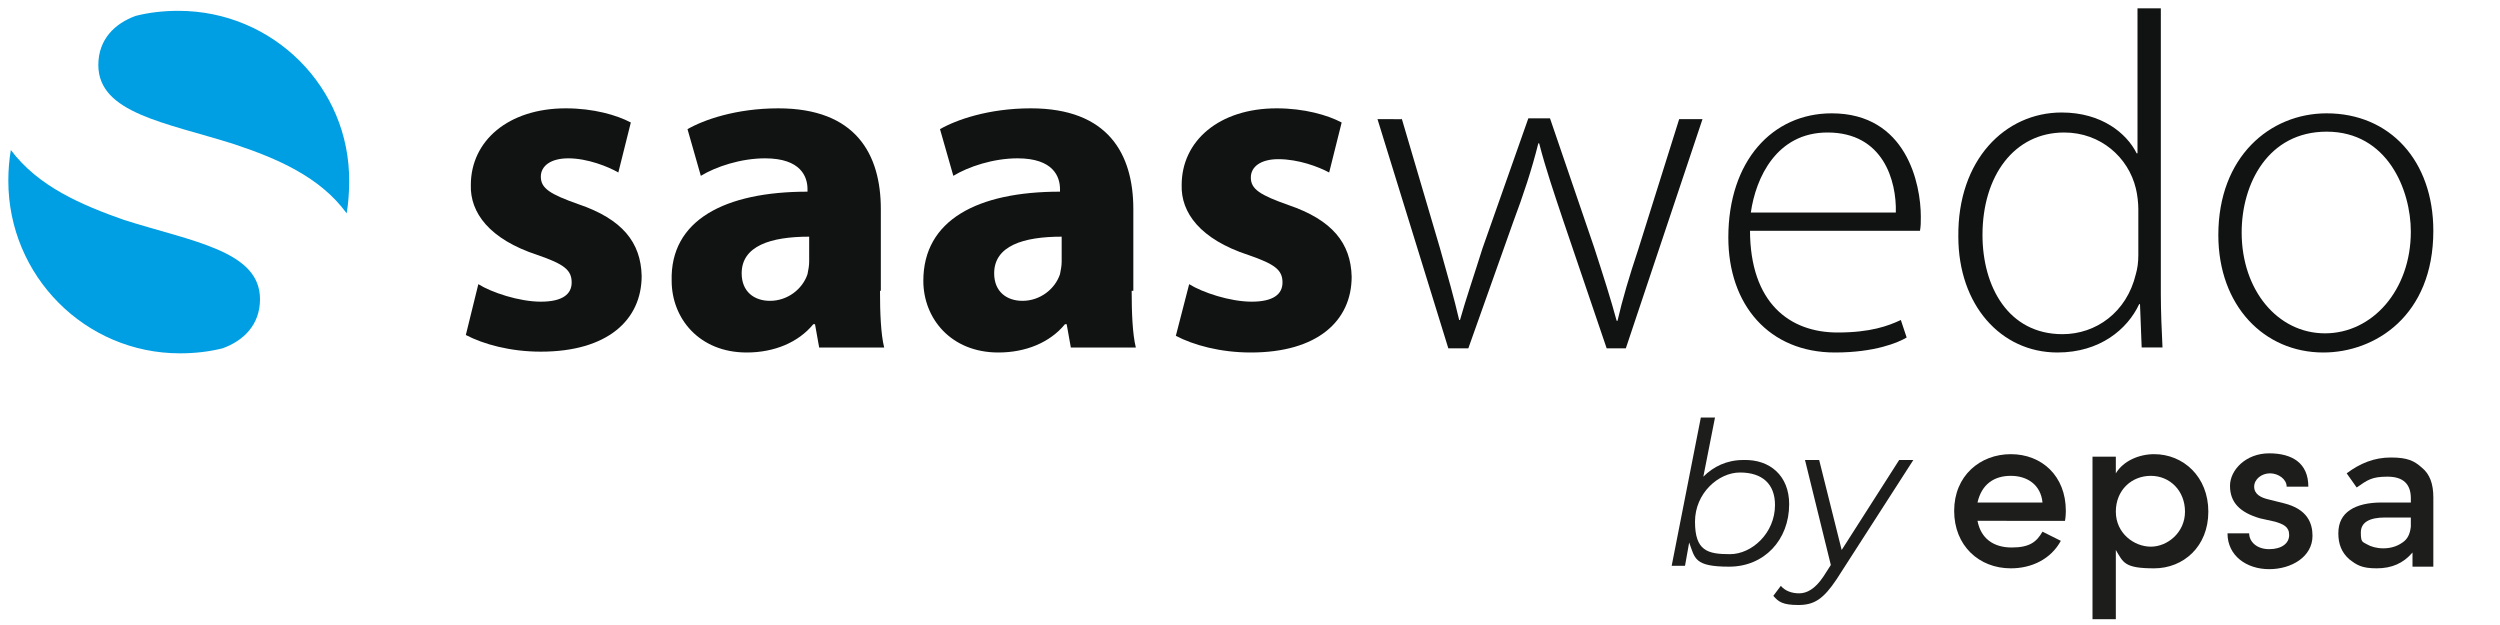
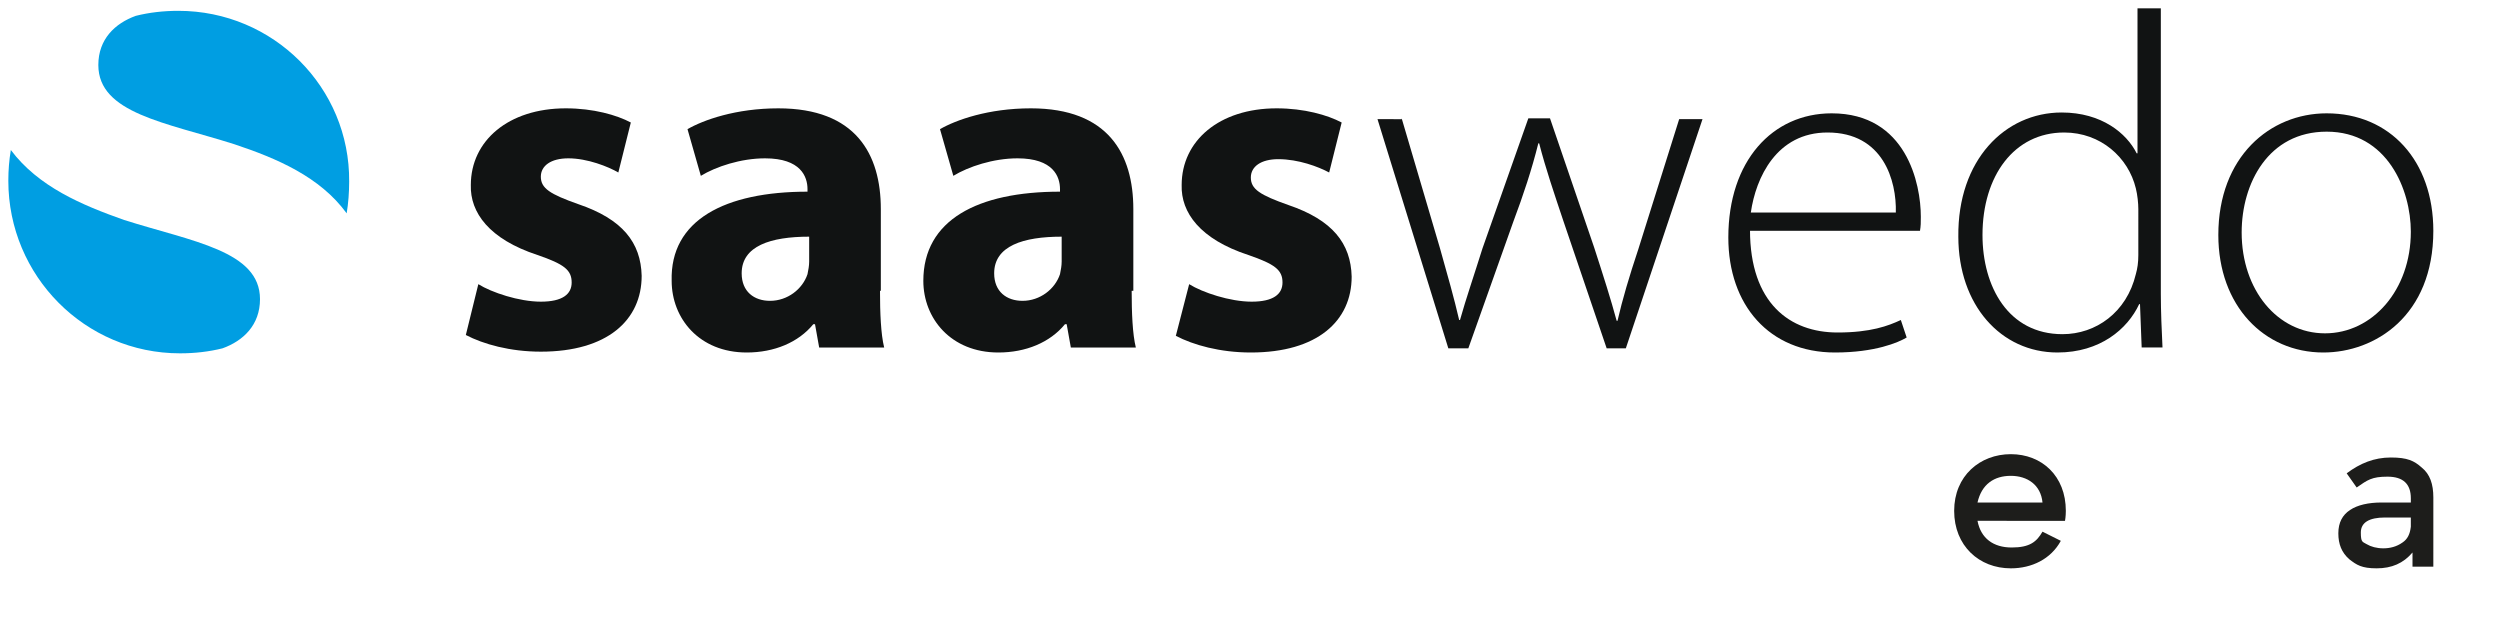
<svg xmlns="http://www.w3.org/2000/svg" version="1.1" x="0px" y="0px" viewBox="0 0 300 75" style="enable-background:new 0 0 300 75;" xml:space="preserve">
  <style type="text/css">
	.st0{fill:#1D1D1B;}
	.st1{fill:#111313;}
	.st2{fill:#009EE2;}
</style>
  <g id="Calque_3">
    <g>
-       <path class="st0" d="M214.7,60.5c0,4.3-3,7.5-7.2,7.5s-4.1-1-4.8-2.9l-0.5,2.8h-1.6l3.5-17.8h1.7l-1.4,7.1c1.2-1.2,2.8-2,4.8-2    C212.4,55.1,214.7,57.1,214.7,60.5L214.7,60.5z M213,60.6c0-2.5-1.5-3.9-4.2-3.9c-2.6,0-5.4,2.5-5.4,5.9c0,3.5,1.5,3.9,4.2,3.9    C210.2,66.5,213,64,213,60.6L213,60.6z" />
-       <path class="st0" d="M229.6,55.2l-9.2,14.3c-1.6,2.4-2.7,3.1-4.6,3.1s-2.4-0.4-3-1.1l0.9-1.2c0.5,0.6,1.3,0.9,2.2,0.9    s1.9-0.5,2.9-2l0.9-1.4l-3.1-12.6h1.7L221,66l6.9-10.8L229.6,55.2L229.6,55.2L229.6,55.2z" />
      <path class="st0" d="M245.1,60.3c-0.2-2.1-1.8-3.2-3.8-3.2s-3.5,1-4,3.2H245.1z M237.3,62.5c0.4,2.1,1.9,3.2,4.1,3.2    s3-0.7,3.7-1.9l2.2,1.1c-1.2,2.2-3.5,3.3-6,3.3c-3.8,0-6.8-2.7-6.8-6.9s3.1-6.8,6.8-6.8c3.7,0,6.6,2.6,6.6,6.8    c0,0.7-0.1,1.2-0.1,1.2H237.3z" />
-       <path class="st0" d="M262.2,61.4c0-2.5-1.8-4.3-4.1-4.3c-2.3,0-4.2,1.7-4.2,4.3c0,2.6,2.2,4.2,4.2,4.2S262.2,63.9,262.2,61.4     M265,61.4c0,4.2-3,6.8-6.5,6.8c-3.6,0-3.7-0.7-4.6-2.2v8.3h-2.8V54.8h2.8v2c0.9-1.5,2.8-2.3,4.6-2.3C262,54.5,265,57.2,265,61.4" />
-       <path class="st0" d="M267.3,64h2.6c0,1,0.9,1.9,2.4,1.9c1.5,0,2.4-0.7,2.4-1.7s-0.7-1.3-1.7-1.6l-1.8-0.4    c-2.4-0.7-3.6-1.9-3.6-3.9c0-1.9,1.9-3.9,4.7-3.9s4.7,1.2,4.7,4h-2.6c0-0.9-1-1.6-2-1.6s-1.9,0.7-1.9,1.6c0,0.9,0.8,1.3,1.6,1.5    l2,0.5c2.8,0.7,3.4,2.4,3.4,3.9c0,2.5-2.5,4-5.2,4S267.3,66.7,267.3,64" />
      <path class="st0" d="M289.3,63.2v-1.1h-3.1c-1.9,0-2.9,0.6-2.9,1.8c0,1.2,0.2,1.1,0.7,1.4s1.2,0.5,2,0.5s1.6-0.2,2.3-0.7    C288.9,64.7,289.2,64.1,289.3,63.2 M292,68h-2.5v-1.7c-1.1,1.3-2.5,1.9-4.3,1.9s-2.4-0.4-3.3-1.1c-0.9-0.8-1.3-1.8-1.3-3.1    c0-1.3,0.5-2.2,1.4-2.8c0.9-0.6,2.2-0.9,3.8-0.9h3.5v-0.5c0-1.7-0.9-2.6-2.8-2.6c-1.9,0-2.4,0.4-3.7,1.3l-1.2-1.7    c1.6-1.2,3.3-1.9,5.3-1.9s2.8,0.4,3.7,1.2c1,0.8,1.4,2,1.4,3.6L292,68L292,68z" />
    </g>
  </g>
  <g id="Calque_2">
    <g>
      <g>
        <path class="st1" d="M57.4,34.1c1.6,1,4.9,2.1,7.5,2.1c2.6,0,3.7-0.9,3.7-2.3c0-1.5-0.9-2.2-4.1-3.3c-5.8-1.9-8.1-5.1-8-8.4     c0-5.3,4.5-9.2,11.4-9.2c3.3,0,6.1,0.8,7.8,1.7l-1.5,6C73,20,70.5,19,68.2,19c-2.1,0-3.3,0.9-3.3,2.2c0,1.4,1.1,2.1,4.5,3.3     c5.3,1.8,7.5,4.6,7.6,8.6c0,5.3-4.1,9.1-12.1,9.1c-3.7,0-6.9-0.9-9-2L57.4,34.1z" />
        <path class="st1" d="M105.6,34.9c0,2.6,0.1,5.2,0.5,6.8h-7.8l-0.5-2.8h-0.2c-1.8,2.2-4.7,3.4-8,3.4c-5.7,0-9-4.1-9-8.6     C80.4,26.4,87,23,96.9,23v-0.3c0-1.5-0.8-3.7-5.1-3.7c-2.9,0-5.9,1-7.7,2.1l-1.6-5.6c1.9-1.1,5.8-2.5,10.9-2.5     c9.3,0,12.3,5.5,12.3,12.1V34.9z M97.1,28.4c-4.6,0-8.1,1.1-8.1,4.4c0,2.2,1.5,3.3,3.4,3.3c2.1,0,3.9-1.4,4.5-3.2     c0.1-0.5,0.2-1,0.2-1.5V28.4z" />
        <path class="st1" d="M135.8,34.9c0,2.6,0.1,5.2,0.5,6.8h-7.8l-0.5-2.8h-0.2c-1.8,2.2-4.7,3.4-8,3.4c-5.7,0-9-4.1-9-8.6     c0-7.3,6.5-10.7,16.4-10.7v-0.3c0-1.5-0.8-3.7-5.1-3.7c-2.9,0-5.9,1-7.7,2.1l-1.6-5.6c1.9-1.1,5.8-2.5,10.9-2.5     c9.3,0,12.3,5.5,12.3,12.1V34.9z M127.4,28.4c-4.6,0-8.1,1.1-8.1,4.4c0,2.2,1.5,3.3,3.4,3.3c2.1,0,3.9-1.4,4.5-3.2     c0.1-0.5,0.2-1,0.2-1.5V28.4z" />
        <path class="st1" d="M142.7,34.1c1.6,1,4.9,2.1,7.5,2.1c2.6,0,3.7-0.9,3.7-2.3c0-1.5-0.9-2.2-4.1-3.3c-5.8-1.9-8.1-5.1-8-8.4     c0-5.3,4.5-9.2,11.4-9.2c3.3,0,6.1,0.8,7.8,1.7l-1.5,6c-1.3-0.7-3.7-1.6-6.1-1.6c-2.1,0-3.3,0.9-3.3,2.2c0,1.4,1.1,2.1,4.5,3.3     c5.3,1.8,7.5,4.6,7.6,8.6c0,5.3-4.1,9.1-12.1,9.1c-3.7,0-6.9-0.9-9-2L142.7,34.1z" />
        <path class="st1" d="M168.2,14.2l4.6,15.6c0.9,3.2,1.7,6,2.3,8.6h0.1c0.7-2.5,1.7-5.4,2.7-8.6l5.5-15.6h2.6l5.3,15.5     c1.1,3.4,2,6.2,2.7,8.8h0.1c0.6-2.6,1.4-5.3,2.5-8.6l4.9-15.6h2.8l-9.2,27.5h-2.3l-5.2-15.3c-1.1-3.3-2.1-6.2-2.9-9.3h-0.1     c-0.8,3.2-1.8,6.2-3,9.4l-5.4,15.2h-2.4l-8.5-27.5H168.2z" />
        <path class="st1" d="M210,27.6c0,8.8,4.8,12.3,10.5,12.3c4,0,6.1-0.8,7.6-1.5l0.7,2.1c-1,0.6-3.8,1.8-8.6,1.8     c-7.9,0-12.8-5.7-12.8-13.8c0-9.2,5.3-14.9,12.4-14.9c9,0,10.7,8.5,10.7,12.4c0,0.7,0,1.1-0.1,1.7H210z M227.5,25.5     c0.1-3.8-1.5-9.6-8.2-9.6c-6.1,0-8.6,5.4-9.2,9.6H227.5z" />
        <path class="st1" d="M259.3,1v34.3c0,2,0.1,4.4,0.2,6.4h-2.5l-0.2-5.2h-0.1c-1.4,3-4.7,5.8-9.8,5.8c-6.8,0-11.9-5.7-11.9-13.9     c-0.1-9.2,5.6-14.9,12.4-14.9c4.8,0,7.8,2.5,9,4.9h0.1V1H259.3z M256.6,25.1c0-0.7-0.1-1.7-0.3-2.5c-0.9-3.7-4.2-6.7-8.6-6.7     c-6,0-9.8,5.2-9.8,12.3c0,6.2,3.1,11.9,9.6,11.9c4,0,7.7-2.6,8.8-7.2c0.2-0.7,0.3-1.4,0.3-2.3V25.1z" />
        <path class="st1" d="M278.8,42.3c-7.1,0-12.6-5.6-12.6-14.1c0-9.4,6.2-14.6,13-14.6c7.6,0,12.8,5.7,12.8,14.1     C292,37.9,285,42.3,278.8,42.3L278.8,42.3z M279,40c5.7,0,10.3-5.2,10.3-12.2c0-5-2.8-12-10.1-12c-7,0-10.2,6.2-10.2,12.1     C269,34.8,273.3,40,279,40L279,40z" />
      </g>
      <g>
        <path class="st2" d="M21.6,42.4c1.8,0,3.5-0.2,5.1-0.6c2.5-0.9,4.5-2.8,4.5-5.9c0-5.8-8.1-6.9-16.3-9.5C9.8,24.6,4.6,22.4,1.3,18     C1.1,19.2,1,20.4,1,21.7C1,33.1,10.2,42.4,21.6,42.4z" />
        <path class="st2" d="M21.4,1.3c-1.8,0-3.5,0.2-5.1,0.6c-2.5,0.9-4.5,2.8-4.5,5.9c0,5.8,8.1,6.9,16.3,9.5     c5.1,1.7,10.3,3.9,13.5,8.3c0.2-1.2,0.3-2.5,0.3-3.8C42,10.5,32.8,1.3,21.4,1.3z" />
      </g>
    </g>
  </g>
</svg>